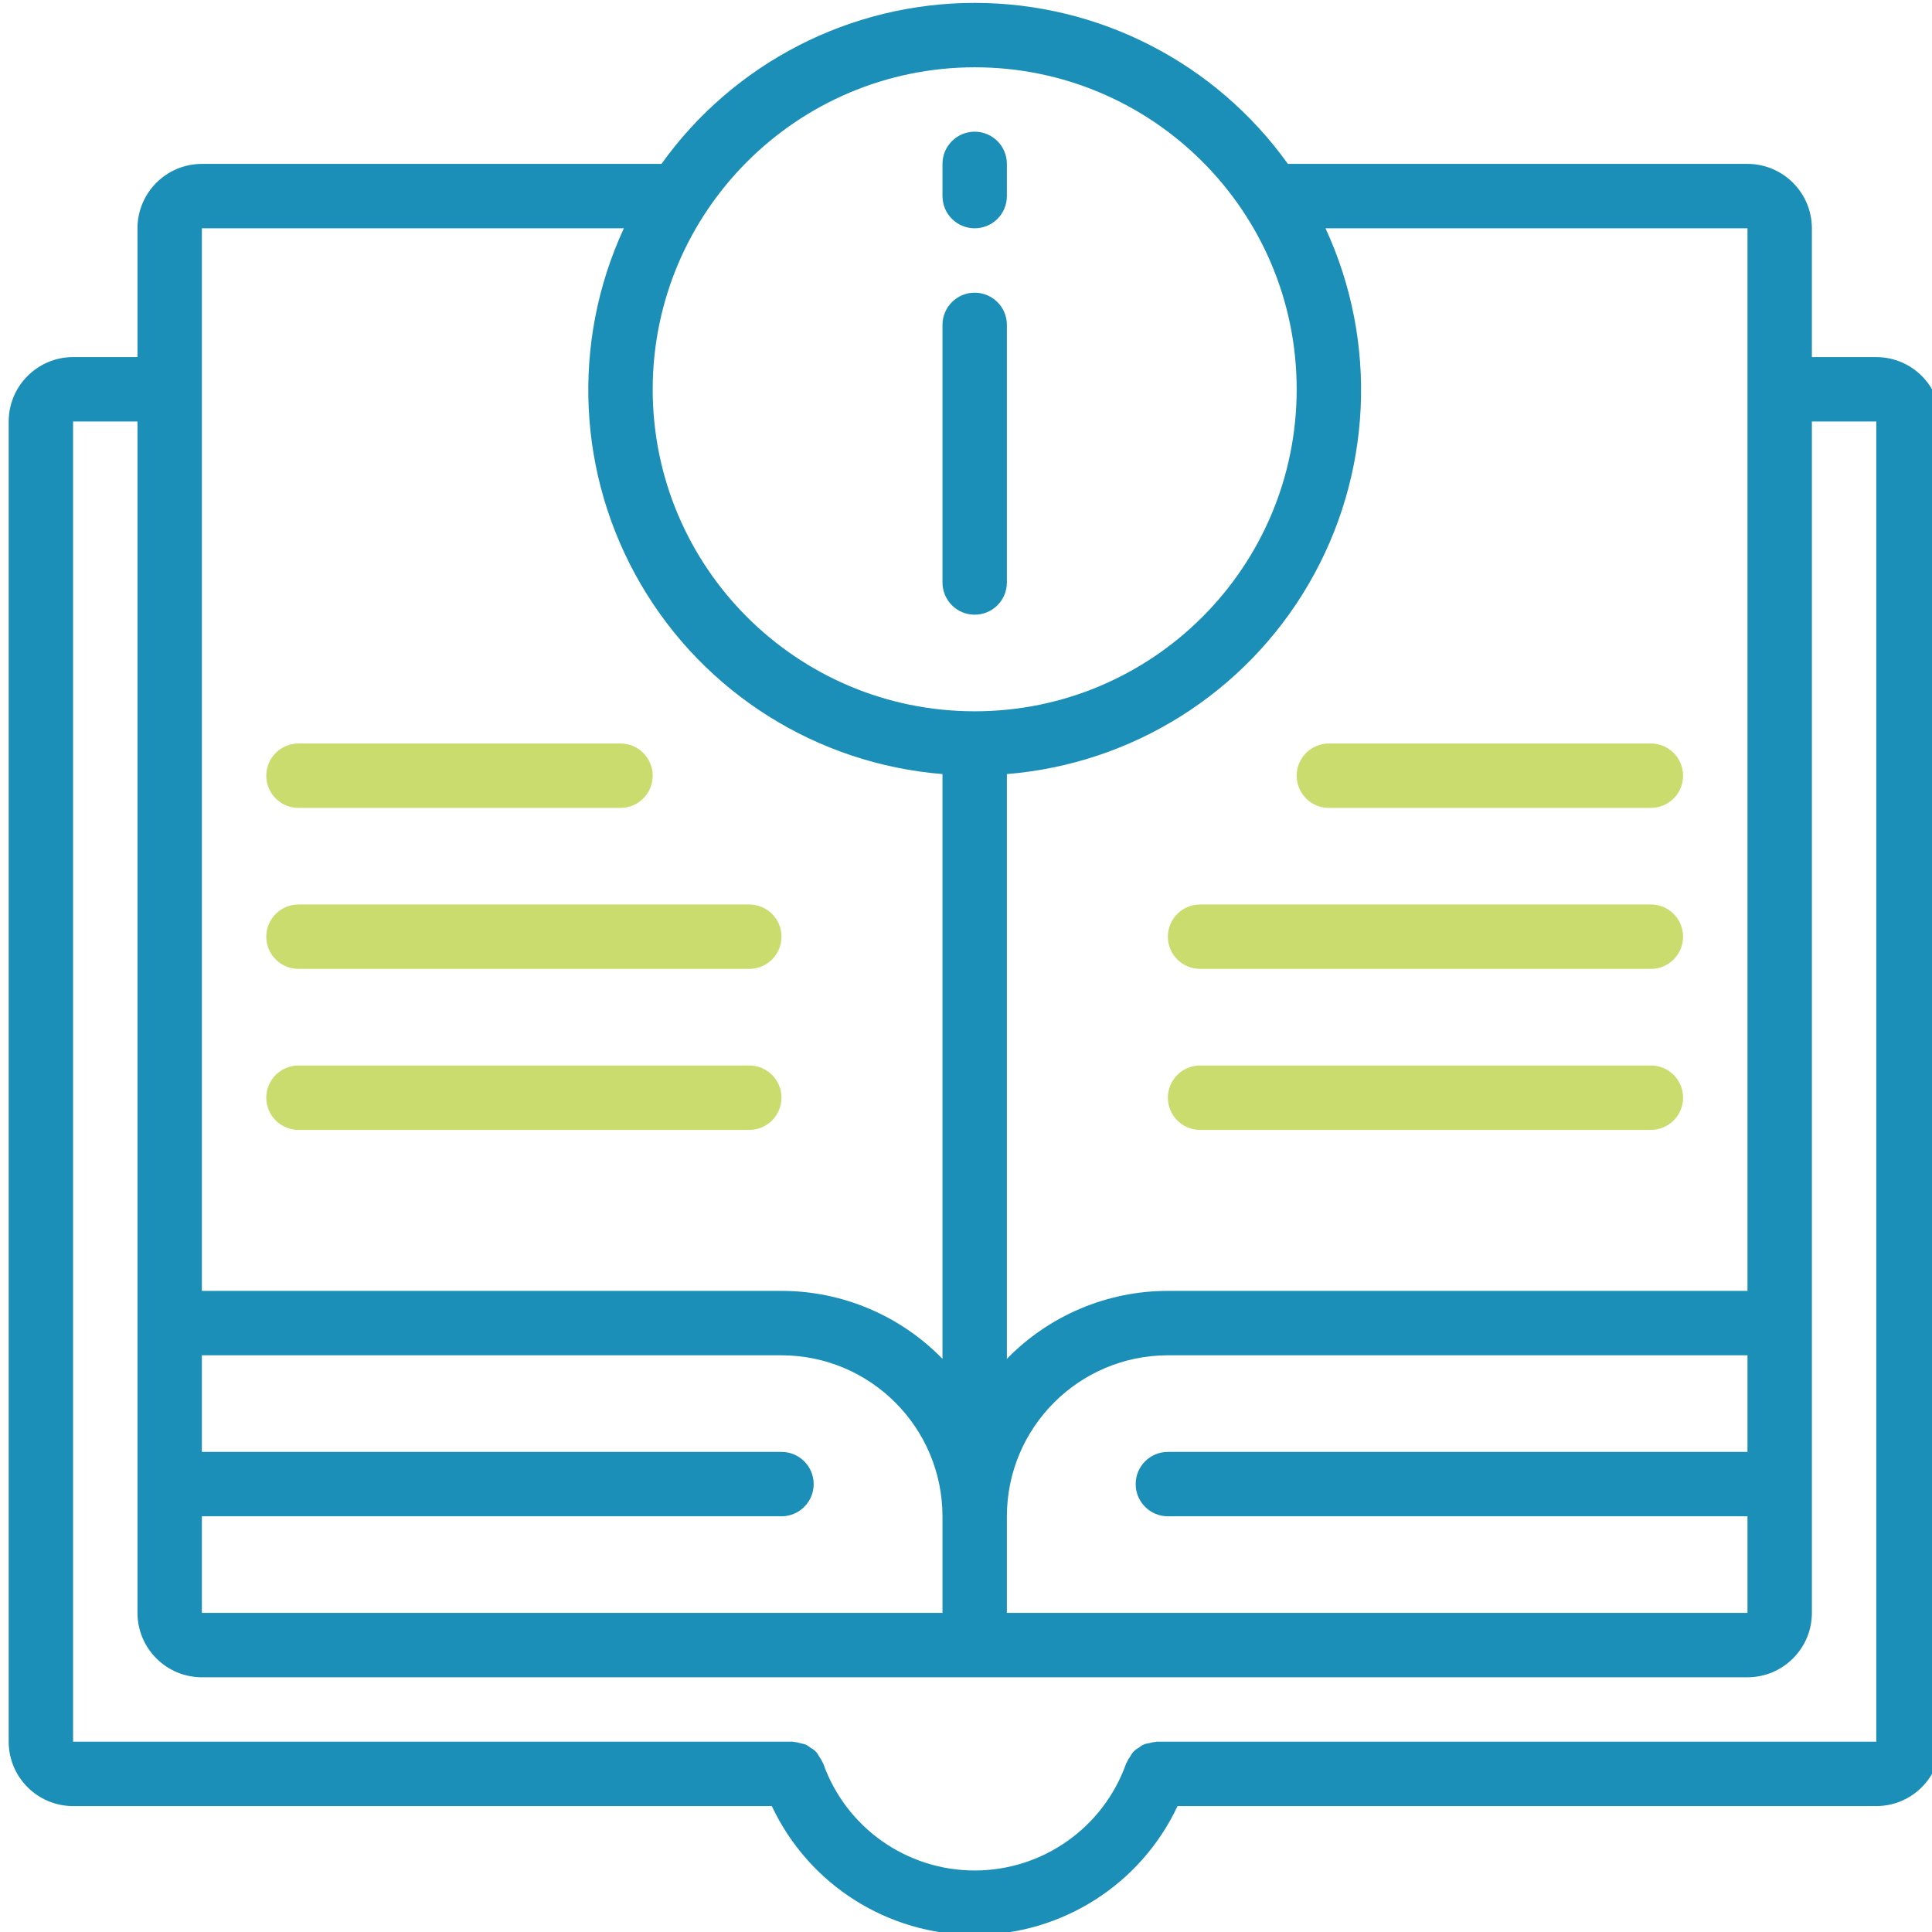
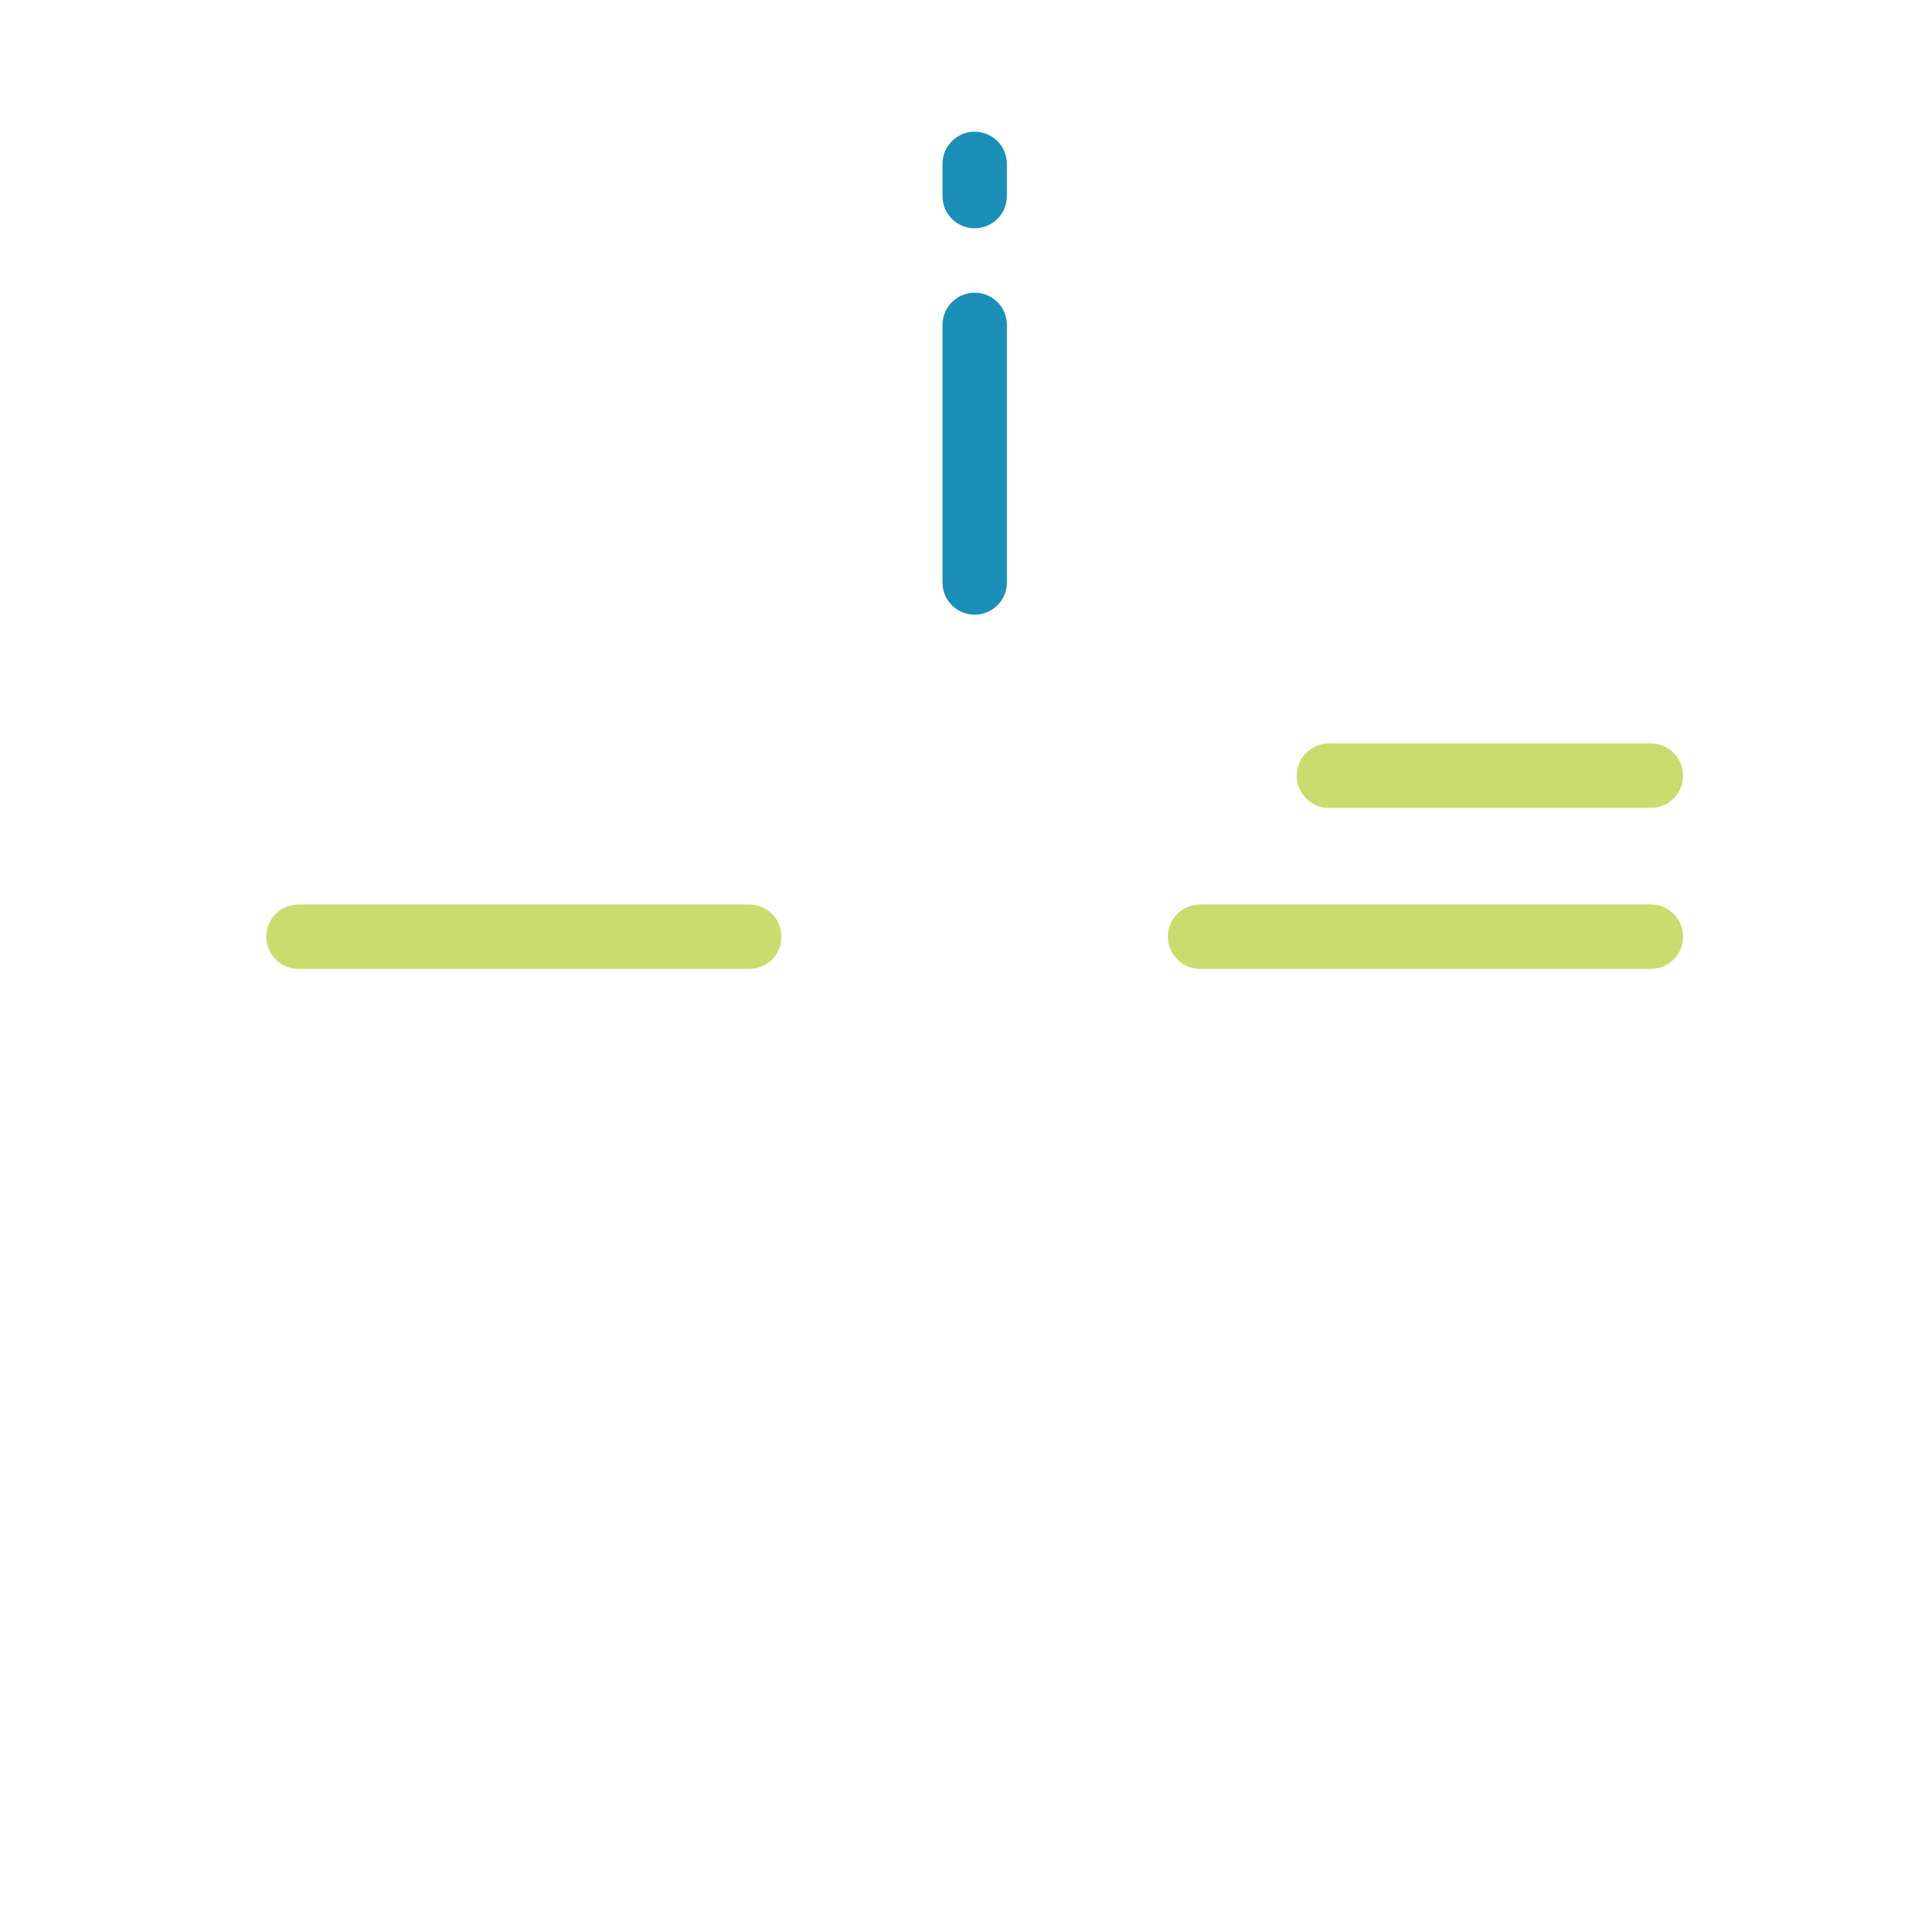
<svg xmlns="http://www.w3.org/2000/svg" xmlns:ns1="http://sodipodi.sourceforge.net/DTD/sodipodi-0.dtd" xmlns:ns2="http://www.inkscape.org/namespaces/inkscape" version="1.1" id="Capa_1" x="0px" y="0px" viewBox="0 0 512 512" style="enable-background:new 0 0 512 512;" xml:space="preserve" ns1:docname="icon_instructions2.svg" ns2:version="0.92.4 (5da689c313, 2019-01-14)">
  <defs id="defs59" />
  <ns1:namedview pagecolor="#ffffff" bordercolor="#666666" borderopacity="1" objecttolerance="10" gridtolerance="10" guidetolerance="10" ns2:pageopacity="0" ns2:pageshadow="2" ns2:window-width="1718" ns2:window-height="1368" id="namedview57" showgrid="false" ns2:zoom="1.3037281" ns2:cx="253.94601" ns2:cy="297.50933" ns2:window-x="3633" ns2:window-y="0" ns2:window-maximized="0" ns2:current-layer="g20" />
  <g id="g24" style="fill:#1b8fb7;fill-opacity:1" transform="translate(2.301,0.767)">
    <g id="g22" style="fill:#1b8fb7;fill-opacity:1">
      <g id="g20" style="fill:#1b8fb7;fill-opacity:1">
        <path d="m 256,162.133 c 2.263,10e-4 4.434,-0.898 6.035,-2.499 1.6,-1.6 2.499,-3.771 2.499,-6.035 V 85.333 c 0,-4.713 -3.82,-8.533 -8.533,-8.533 -4.713,0 -8.533,3.82 -8.533,8.533 V 153.6 c -10e-4,2.263 0.898,4.434 2.499,6.035 1.599,1.6 3.77,2.499 6.033,2.498 z" id="path2" style="fill:#1b8fb7;fill-opacity:1" ns2:connector-curvature="0" />
-         <path d="M 494.933,93.867 H 477.866 V 59.733 C 477.855,50.312 470.22,42.677 460.799,42.666 H 339.002 C 319.837,15.888 288.93,0 256,0 223.07,0 192.163,15.888 172.998,42.667 H 51.2 C 41.779,42.678 34.144,50.312 34.133,59.734 V 93.867 H 17.067 C 7.645,93.877 0.011,101.512 0,110.933 V 460.8 c 0.011,9.421 7.645,17.056 17.067,17.067 H 202.242 C 212.033,498.7 232.98,512 256,512 c 23.02,0 43.967,-13.3 53.758,-34.133 H 494.933 C 504.354,477.856 511.989,470.222 512,460.8 V 110.933 c -0.011,-9.421 -7.645,-17.056 -17.067,-17.066 z M 348.968,59.733 H 460.8 v 281.6 H 307.2 c -16.07,-0.002 -31.458,6.494 -42.667,18.01 V 204.368 c 33.265,-2.693 63.115,-21.473 79.941,-50.295 16.826,-28.822 18.504,-64.049 4.494,-94.34 z M 307.2,401.067 h 153.6 v 25.6 H 264.533 v -25.6 C 264.561,377.514 283.647,358.428 307.2,358.4 H 460.8 V 384 H 307.2 c -4.713,0 -8.533,3.821 -8.533,8.533 0,4.713 3.82,8.534 8.533,8.534 z m -51.2,-384 c 47.128,0 85.333,38.205 85.333,85.333 0,47.128 -38.205,85.333 -85.333,85.333 -47.128,0 -85.333,-38.205 -85.333,-85.333 C 170.721,55.294 208.894,17.121 256,17.067 Z M 51.2,59.733 h 111.832 c -14.01,30.291 -12.333,65.517 4.493,94.34 16.826,28.822 46.676,47.602 79.941,50.295 V 359.343 C 236.258,347.827 220.87,341.331 204.799,341.333 H 51.2 Z m 0,341.334 h 153.6 c 4.713,0 8.533,-3.821 8.533,-8.533 0,-4.713 -3.821,-8.533 -8.533,-8.533 H 51.2 v -25.6 h 153.6 c 23.553,0.028 42.639,19.114 42.667,42.667 v 25.6 H 51.2 Z M 494.933,460.8 H 304.217 c -0.094,0 -0.171,0.05 -0.265,0.053 -0.604,0.054 -1.201,0.174 -1.779,0.359 -1.008,0.09 -1.957,0.516 -2.693,1.211 -0.958,0.465 -1.731,1.241 -2.192,2.201 -0.396,0.516 -0.729,1.078 -0.993,1.673 -0.033,0.087 -0.106,0.144 -0.138,0.232 -6.013,17.022 -22.105,28.404 -40.158,28.404 -18.053,0 -34.145,-11.382 -40.158,-28.404 -0.031,-0.089 -0.104,-0.145 -0.138,-0.232 -0.259,-0.58 -0.583,-1.129 -0.967,-1.635 -0.44,-0.939 -1.184,-1.703 -2.112,-2.167 -0.416,-0.343 -0.865,-0.645 -1.339,-0.902 -0.446,-0.159 -0.905,-0.28 -1.371,-0.362 -0.608,-0.199 -1.237,-0.326 -1.875,-0.379 -0.092,-0.003 -0.167,-0.052 -0.258,-0.052 H 17.067 V 110.933 h 17.067 v 315.733 c 0.011,9.421 7.645,17.056 17.067,17.067 h 409.6 c 9.421,-0.011 17.056,-7.645 17.067,-17.067 V 110.933 h 17.067 V 460.8 Z" id="path4" style="fill:#1b8fb7;fill-opacity:1" ns2:connector-curvature="0" />
        <path d="m 341.333,204.8 c -0.001,2.263 0.898,4.434 2.499,6.035 1.6,1.6 3.771,2.499 6.035,2.499 H 435.2 c 4.713,0 8.533,-3.821 8.533,-8.533 0,-4.712 -3.82,-8.533 -8.533,-8.533 h -85.333 c -2.263,-0.001 -4.434,0.898 -6.035,2.499 -1.6,1.599 -2.499,3.77 -2.499,6.033 z" id="path6" style="fill:#cadc6d;fill-opacity:1" ns2:connector-curvature="0" />
        <path d="M 435.2,238.933 H 315.733 c -4.713,0 -8.533,3.82 -8.533,8.533 0,4.713 3.82,8.533 8.533,8.533 H 435.2 c 4.713,0 8.533,-3.82 8.533,-8.533 0,-4.713 -3.82,-8.533 -8.533,-8.533 z" id="path8" style="fill:#cadc6d;fill-opacity:1" ns2:connector-curvature="0" />
-         <path d="M 435.2,281.6 H 315.733 c -4.713,0 -8.533,3.82 -8.533,8.533 0,4.713 3.82,8.533 8.533,8.533 H 435.2 c 4.713,0 8.533,-3.82 8.533,-8.533 0,-4.713 -3.82,-8.533 -8.533,-8.533 z" id="path10" style="fill:#cadc6d;fill-opacity:1" ns2:connector-curvature="0" />
-         <path d="m 76.8,213.333 h 85.333 c 4.713,0 8.533,-3.821 8.533,-8.533 0,-4.712 -3.82,-8.533 -8.533,-8.533 H 76.8 c -4.713,0 -8.533,3.82 -8.533,8.533 0,4.713 3.82,8.533 8.533,8.533 z" id="path12" style="fill:#cadc6d;fill-opacity:1" ns2:connector-curvature="0" />
        <path d="m 76.8,256 h 119.467 c 4.713,0 8.533,-3.82 8.533,-8.533 0,-4.713 -3.82,-8.533 -8.533,-8.533 H 76.8 c -4.713,0 -8.533,3.82 -8.533,8.533 0,4.713 3.82,8.533 8.533,8.533 z" id="path14" style="fill:#cadc6d;fill-opacity:1" ns2:connector-curvature="0" />
-         <path d="M 196.267,281.6 H 76.8 c -4.713,0 -8.533,3.82 -8.533,8.533 0,4.713 3.82,8.533 8.533,8.533 h 119.467 c 4.713,0 8.533,-3.82 8.533,-8.533 0,-4.713 -3.821,-8.533 -8.533,-8.533 z" id="path16" style="fill:#cadc6d;fill-opacity:1" ns2:connector-curvature="0" />
        <path d="m 256,59.733 c 2.263,0.001 4.434,-0.898 6.035,-2.499 1.6,-1.6 2.499,-3.771 2.499,-6.035 v -8.533 c 0,-4.713 -3.82,-8.533 -8.533,-8.533 -4.713,0 -8.533,3.82 -8.533,8.533 V 51.2 c -10e-4,2.263 0.898,4.434 2.499,6.035 1.599,1.6 3.77,2.499 6.033,2.498 z" id="path18" style="fill:#1b8fb7;fill-opacity:1" ns2:connector-curvature="0" />
      </g>
    </g>
  </g>
  <g id="g26" style="fill:#1b8fb7;fill-opacity:1">
</g>
  <g id="g28" style="fill:#1b8fb7;fill-opacity:1">
</g>
  <g id="g30" style="fill:#1b8fb7;fill-opacity:1">
</g>
  <g id="g32" style="fill:#1b8fb7;fill-opacity:1">
</g>
  <g id="g34" style="fill:#1b8fb7;fill-opacity:1">
</g>
  <g id="g36" style="fill:#1b8fb7;fill-opacity:1">
</g>
  <g id="g38" style="fill:#1b8fb7;fill-opacity:1">
</g>
  <g id="g40" style="fill:#1b8fb7;fill-opacity:1">
</g>
  <g id="g42" style="fill:#1b8fb7;fill-opacity:1">
</g>
  <g id="g44" style="fill:#1b8fb7;fill-opacity:1">
</g>
  <g id="g46" style="fill:#1b8fb7;fill-opacity:1">
</g>
  <g id="g48" style="fill:#1b8fb7;fill-opacity:1">
</g>
  <g id="g50" style="fill:#1b8fb7;fill-opacity:1">
</g>
  <g id="g52" style="fill:#1b8fb7;fill-opacity:1">
</g>
  <g id="g54" style="fill:#1b8fb7;fill-opacity:1">
</g>
</svg>